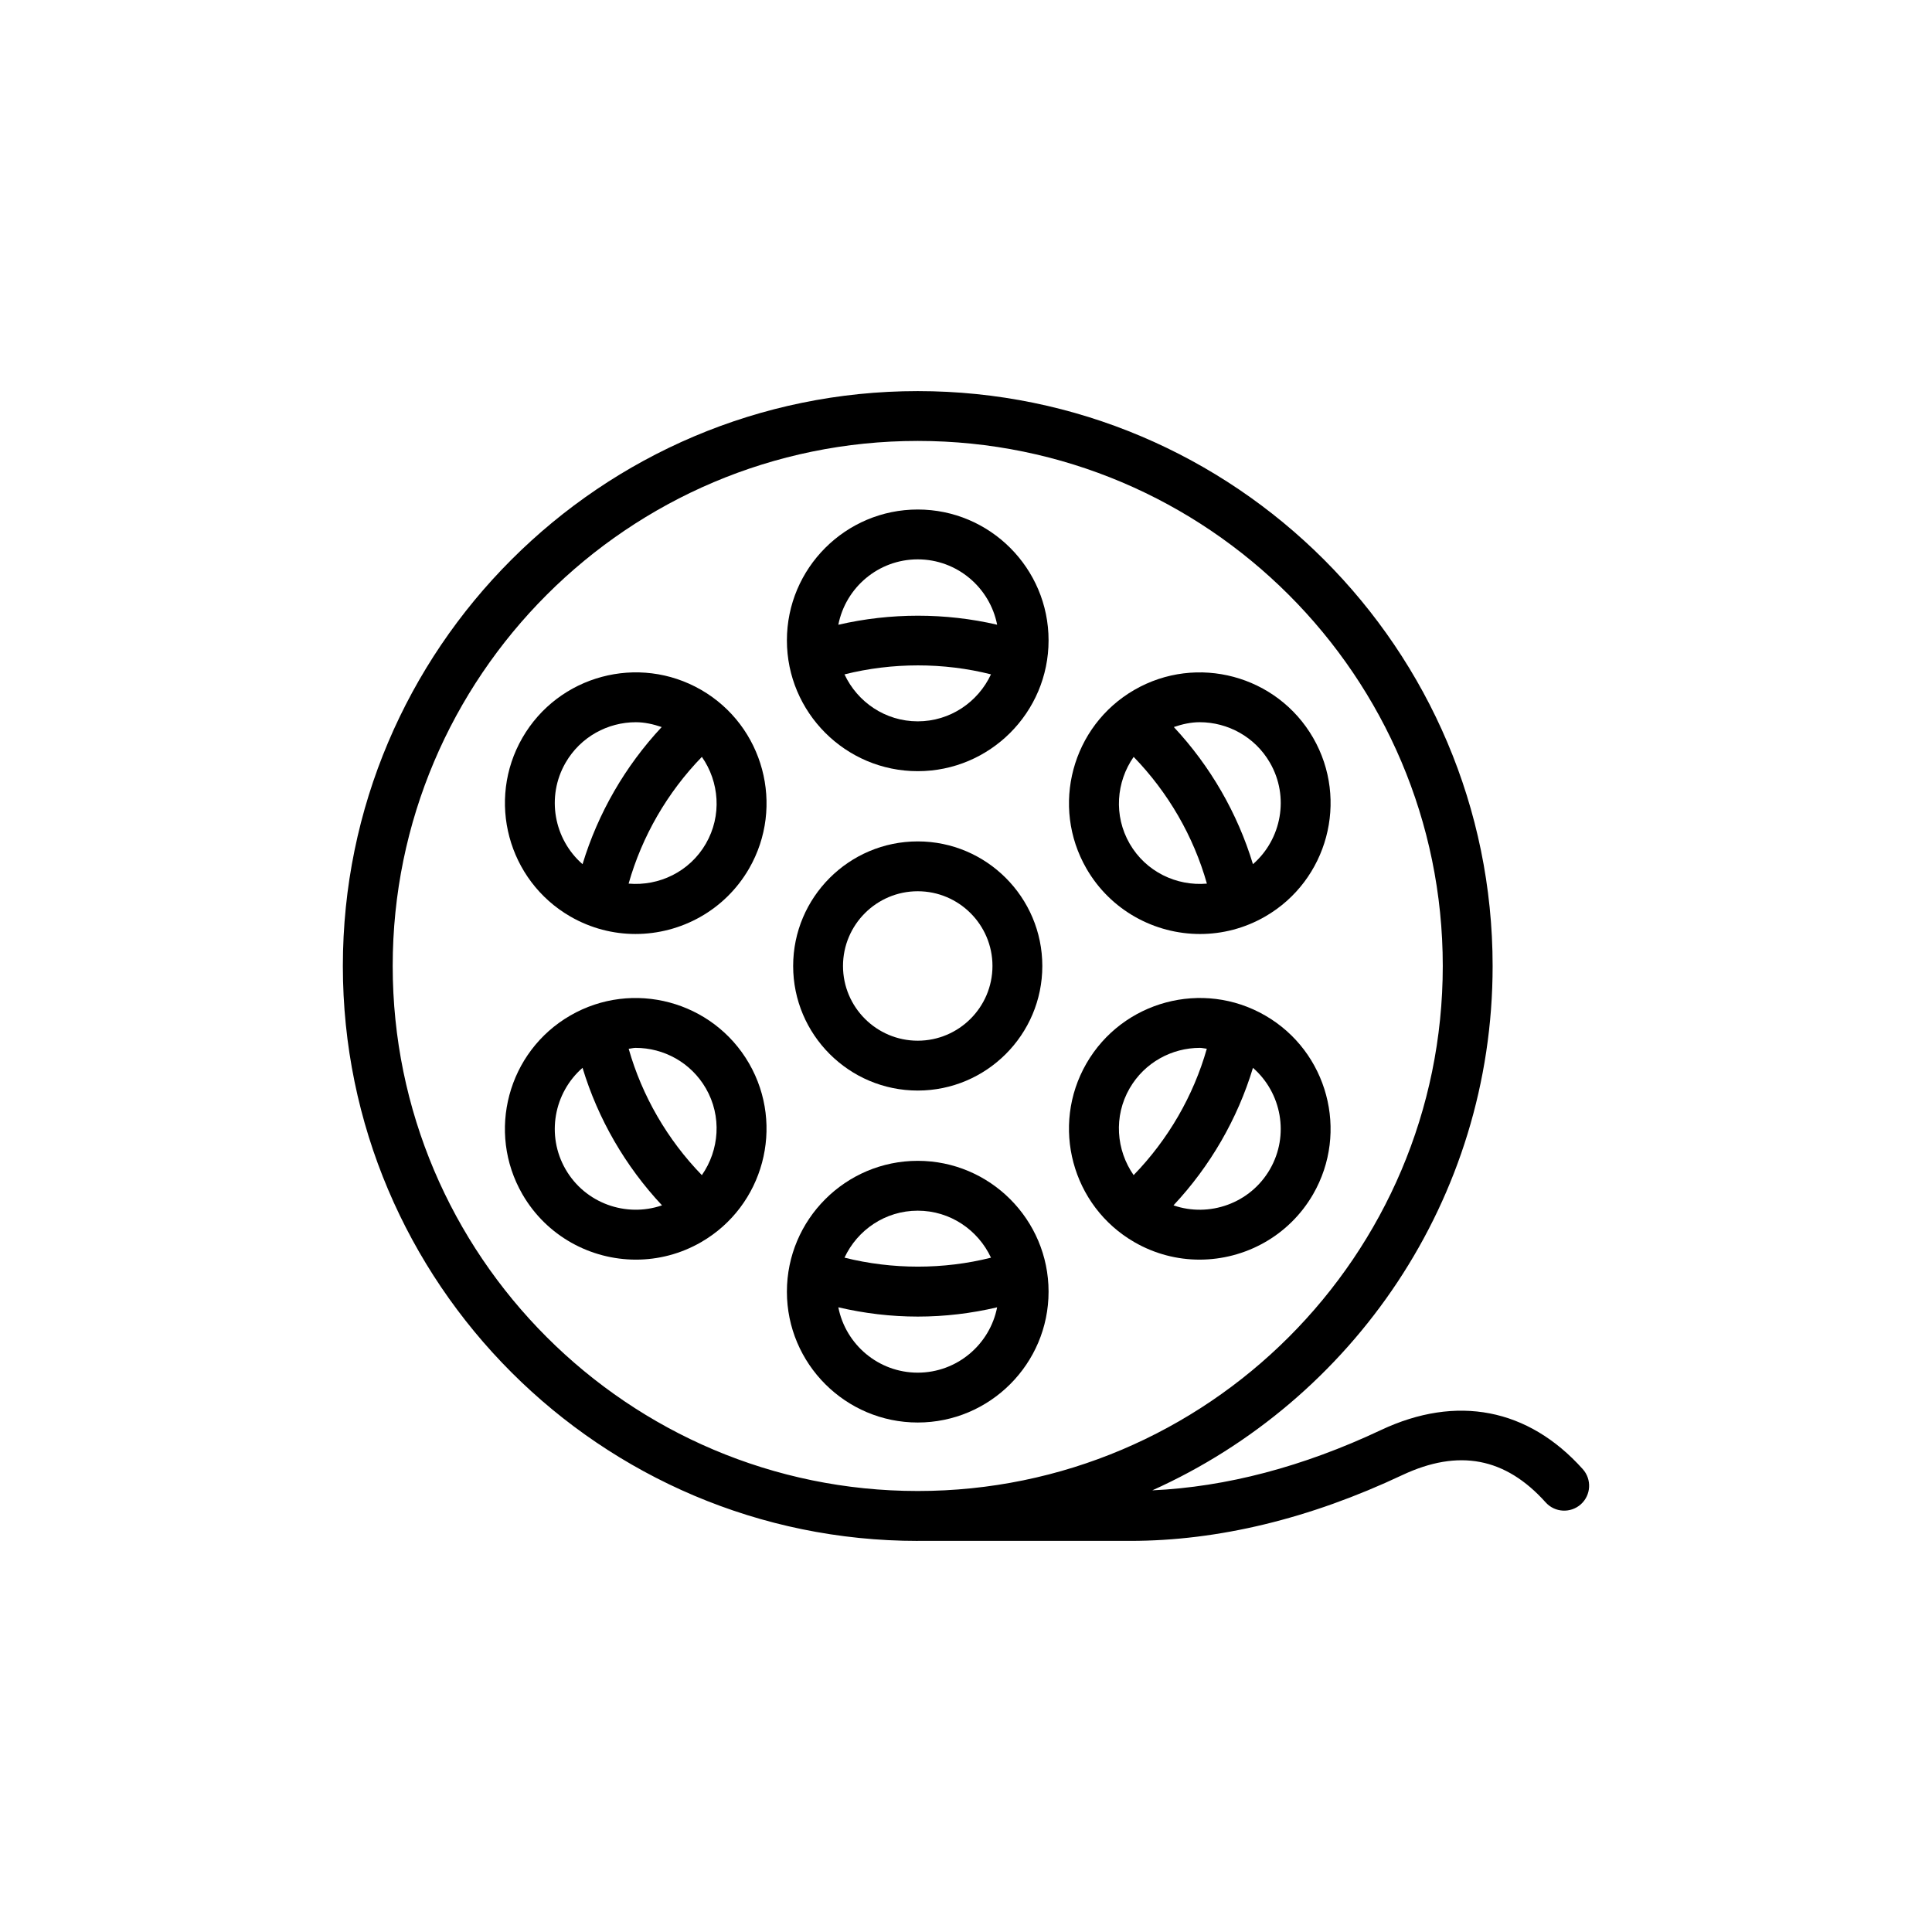
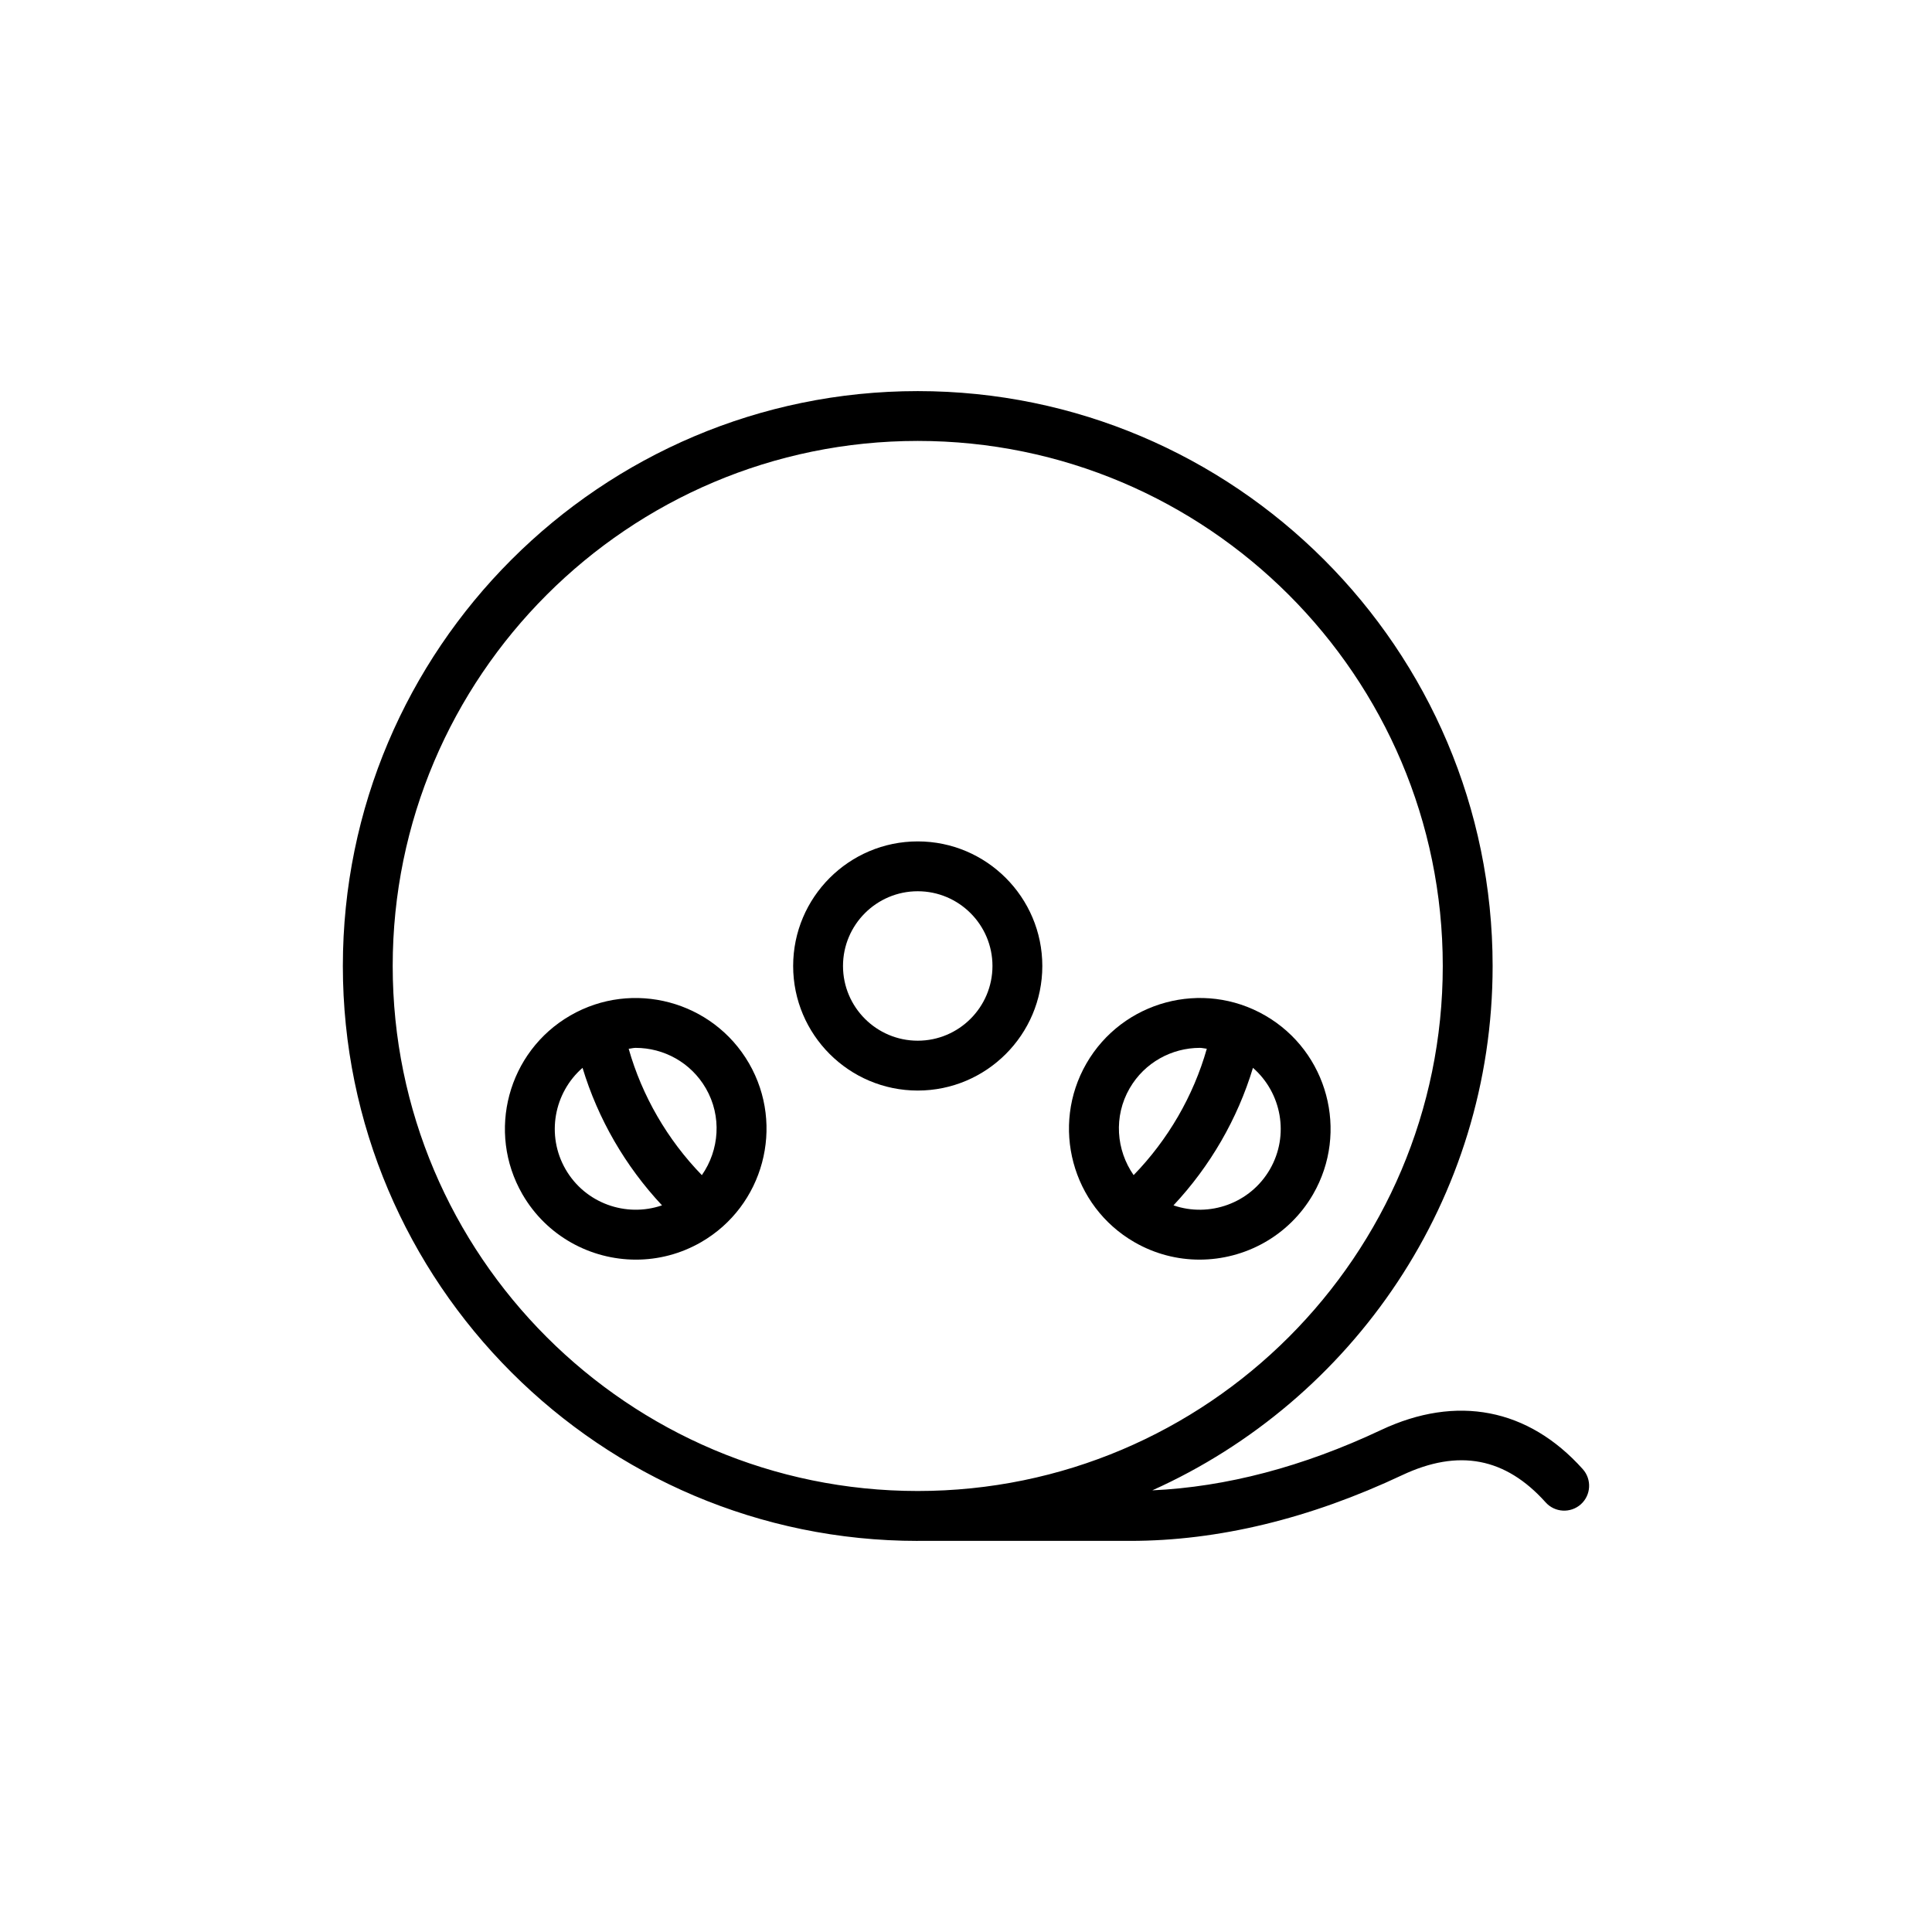
<svg xmlns="http://www.w3.org/2000/svg" fill="#000000" width="800px" height="800px" version="1.1" viewBox="144 144 512 512">
  <g>
    <path d="m387.21 552.35h56.281c23.312 0 47.578-5.867 72.125-17.434 14.934-7.019 27.336-4.656 37.996 7.227 2.434 2.715 6.606 2.934 9.328 0.512 2.715-2.434 2.941-6.613 0.504-9.328-14.441-16.121-33.414-19.789-53.457-10.359-20.691 9.754-41.047 15.086-60.617 15.988 53.078-23.84 90.191-77.098 90.191-138.95 0-84.012-68.344-152.36-152.35-152.36-84.008 0-152.35 68.344-152.35 152.36 0 84.004 68.344 152.35 152.35 152.35zm0-291.5c76.723 0 139.14 62.418 139.14 139.14 0 76.719-62.418 139.14-139.14 139.14s-139.14-62.418-139.14-139.14 62.414-139.14 139.14-139.14z" />
-     <path d="m387.21 348.37c19.121 0 34.672-15.551 34.672-34.672 0-19.121-15.551-34.672-34.672-34.672s-34.672 15.551-34.672 34.672c-0.004 19.121 15.551 34.672 34.672 34.672zm0-13.207c-8.605 0-15.988-5.121-19.41-12.445 12.688-3.176 26.242-3.176 38.82-0.008-3.414 7.328-10.805 12.453-19.41 12.453zm0-42.926c10.418 0 19.105 7.465 21.043 17.32-13.711-3.184-28.281-3.188-42.086 0.012 1.93-9.859 10.617-17.332 21.043-17.332z" />
-     <path d="m295.14 386.88c5.445 3.144 11.398 4.637 17.273 4.637 11.992 0 23.676-6.223 30.094-17.328 9.555-16.559 3.863-37.809-12.695-47.367-16.566-9.559-37.809-3.867-47.367 12.695-9.551 16.559-3.856 37.805 12.695 47.363zm35.922-19.297c-4.297 7.445-12.422 11.285-20.473 10.586 3.555-12.555 10.266-24.164 19.414-33.59 4.621 6.621 5.356 15.562 1.059 23.004zm-37.172-21.461c3.973-6.879 11.199-10.727 18.621-10.727 2.301 0 4.594 0.516 6.844 1.281-9.676 10.359-16.883 22.848-20.973 36.34-7.578-6.606-9.703-17.871-4.492-26.895z" />
    <path d="m329.81 473.18c16.551-9.559 22.25-30.805 12.695-47.367-9.566-16.559-30.812-22.254-47.367-12.691-16.559 9.559-22.25 30.809-12.695 47.367 6.418 11.109 18.102 17.328 30.094 17.328 5.875 0 11.828-1.496 17.273-4.637zm1.25-40.762c4.297 7.441 3.559 16.383-1.059 23.008-9.137-9.41-15.84-20.984-19.395-33.492 0.613-0.051 1.219-0.238 1.832-0.238 7.426-0.004 14.648 3.848 18.621 10.723zm-37.172 21.465c-5.207-9.027-3.086-20.289 4.492-26.895 4.094 13.531 11.332 26.055 21.062 36.441-9.52 3.273-20.34-0.52-25.555-9.547z" />
-     <path d="m387.21 520.98c19.121 0 34.672-15.551 34.672-34.672 0-19.121-15.551-34.676-34.672-34.676s-34.672 15.555-34.672 34.676c-0.004 19.117 15.551 34.672 34.672 34.672zm0-13.211c-10.418 0-19.105-7.465-21.043-17.32 6.867 1.605 13.918 2.461 21.074 2.461s14.184-0.855 21.008-2.453c-1.938 9.852-10.625 17.312-21.039 17.312zm0-42.926c8.609 0 15.996 5.125 19.414 12.457-12.582 3.164-26.133 3.168-38.824-0.008 3.418-7.332 10.801-12.449 19.41-12.449z" />
    <path d="m479.29 413.12c-16.559-9.574-37.809-3.859-47.367 12.691-9.555 16.562-3.859 37.809 12.695 47.367 5.445 3.144 11.398 4.637 17.273 4.637 11.992 0 23.676-6.223 30.094-17.328 9.555-16.559 3.863-37.809-12.695-47.367zm-35.922 19.297c3.973-6.875 11.199-10.723 18.625-10.723 0.609 0 1.215 0.184 1.824 0.234-3.551 12.504-10.254 24.078-19.391 33.492-4.621-6.621-5.356-15.562-1.059-23.004zm37.172 21.465c-5.219 9.027-16.047 12.824-25.555 9.551 9.738-10.391 16.973-22.918 21.062-36.445 7.578 6.602 9.703 17.867 4.492 26.895z" />
-     <path d="m462.02 391.52c5.875 0 11.832-1.496 17.273-4.637 16.551-9.559 22.25-30.805 12.695-47.363-9.566-16.559-30.809-22.25-47.367-12.695-16.559 9.559-22.25 30.809-12.695 47.367 6.418 11.109 18.102 17.328 30.094 17.328zm-18.648-23.938c-4.293-7.441-3.559-16.383 1.059-23.004 9.148 9.43 15.863 21.039 19.41 33.59-8.055 0.699-16.168-3.137-20.469-10.586zm37.172-21.461c5.211 9.023 3.082 20.293-4.5 26.895-4.086-13.492-11.289-25.977-20.969-36.344 2.25-0.766 4.539-1.281 6.844-1.281 7.43 0.004 14.652 3.852 18.625 10.73z" />
    <path d="m387.21 366.98c-18.203 0-33.016 14.812-33.016 33.016s14.812 33.012 33.016 33.012 33.016-14.809 33.016-33.012c-0.004-18.203-14.812-33.016-33.016-33.016zm0 52.816c-10.922 0-19.805-8.883-19.805-19.801 0-10.922 8.883-19.805 19.805-19.805s19.805 8.883 19.805 19.805c-0.004 10.918-8.887 19.801-19.805 19.801z" />
  </g>
</svg>